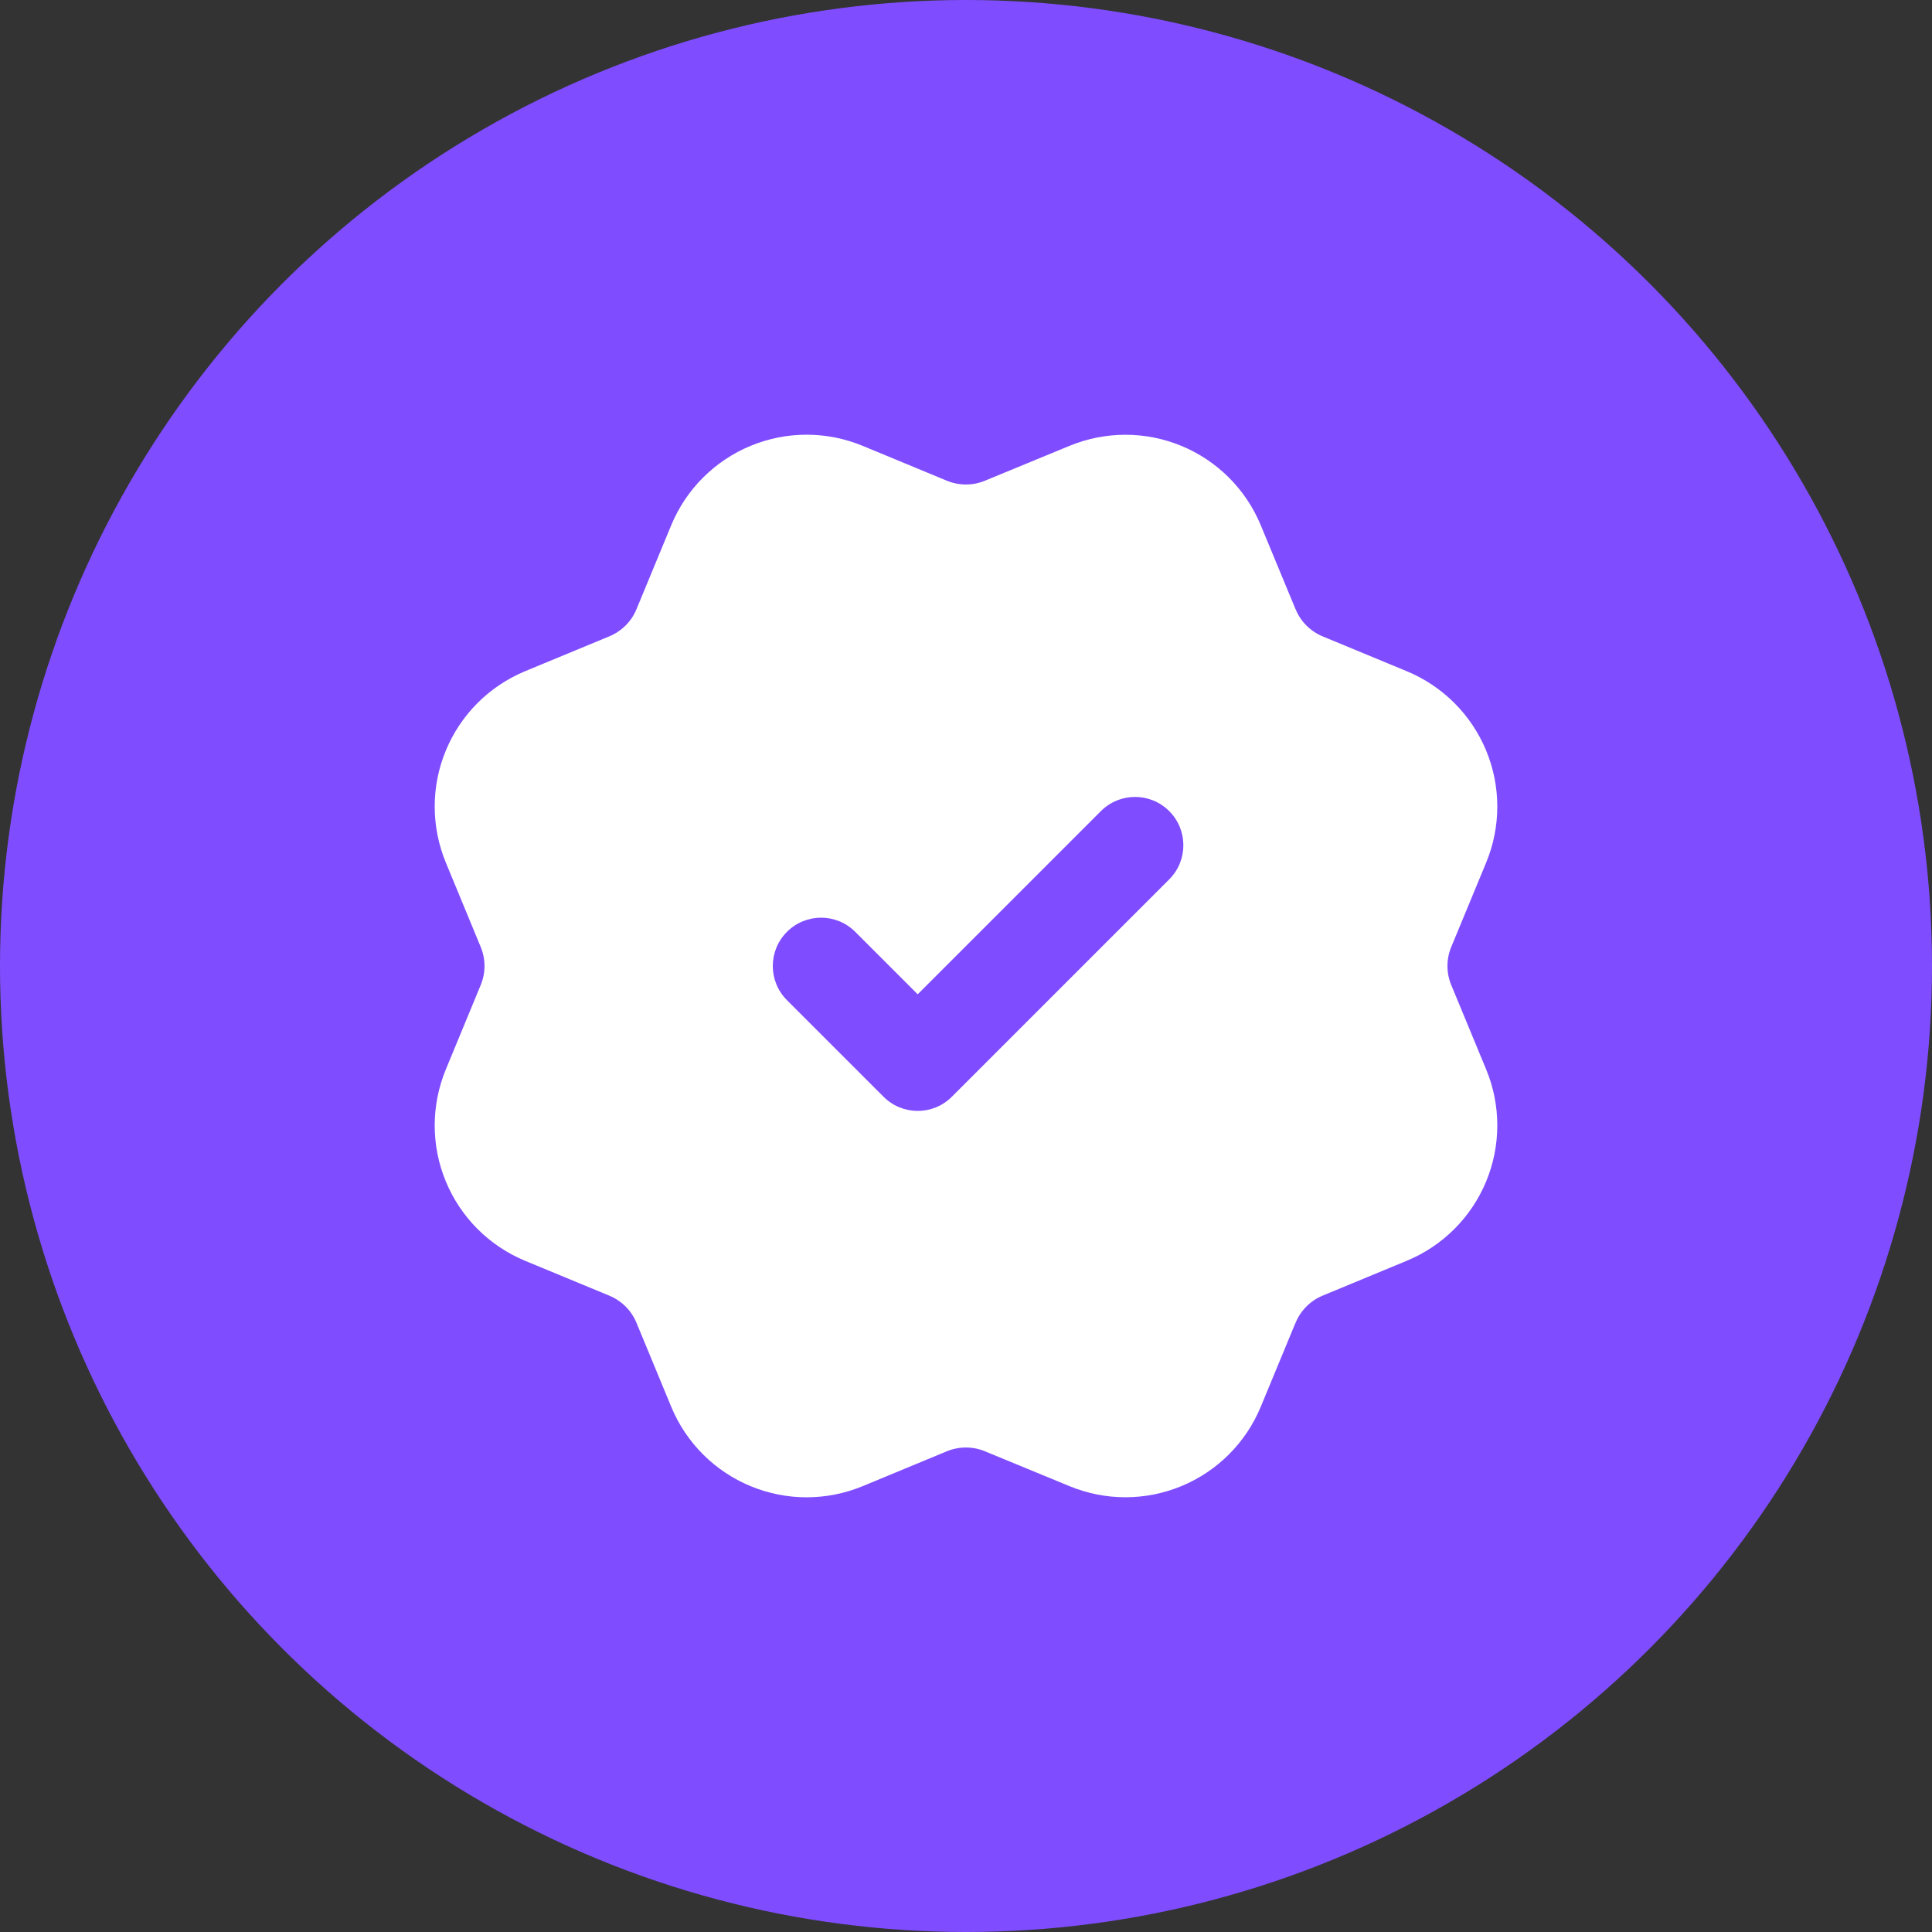
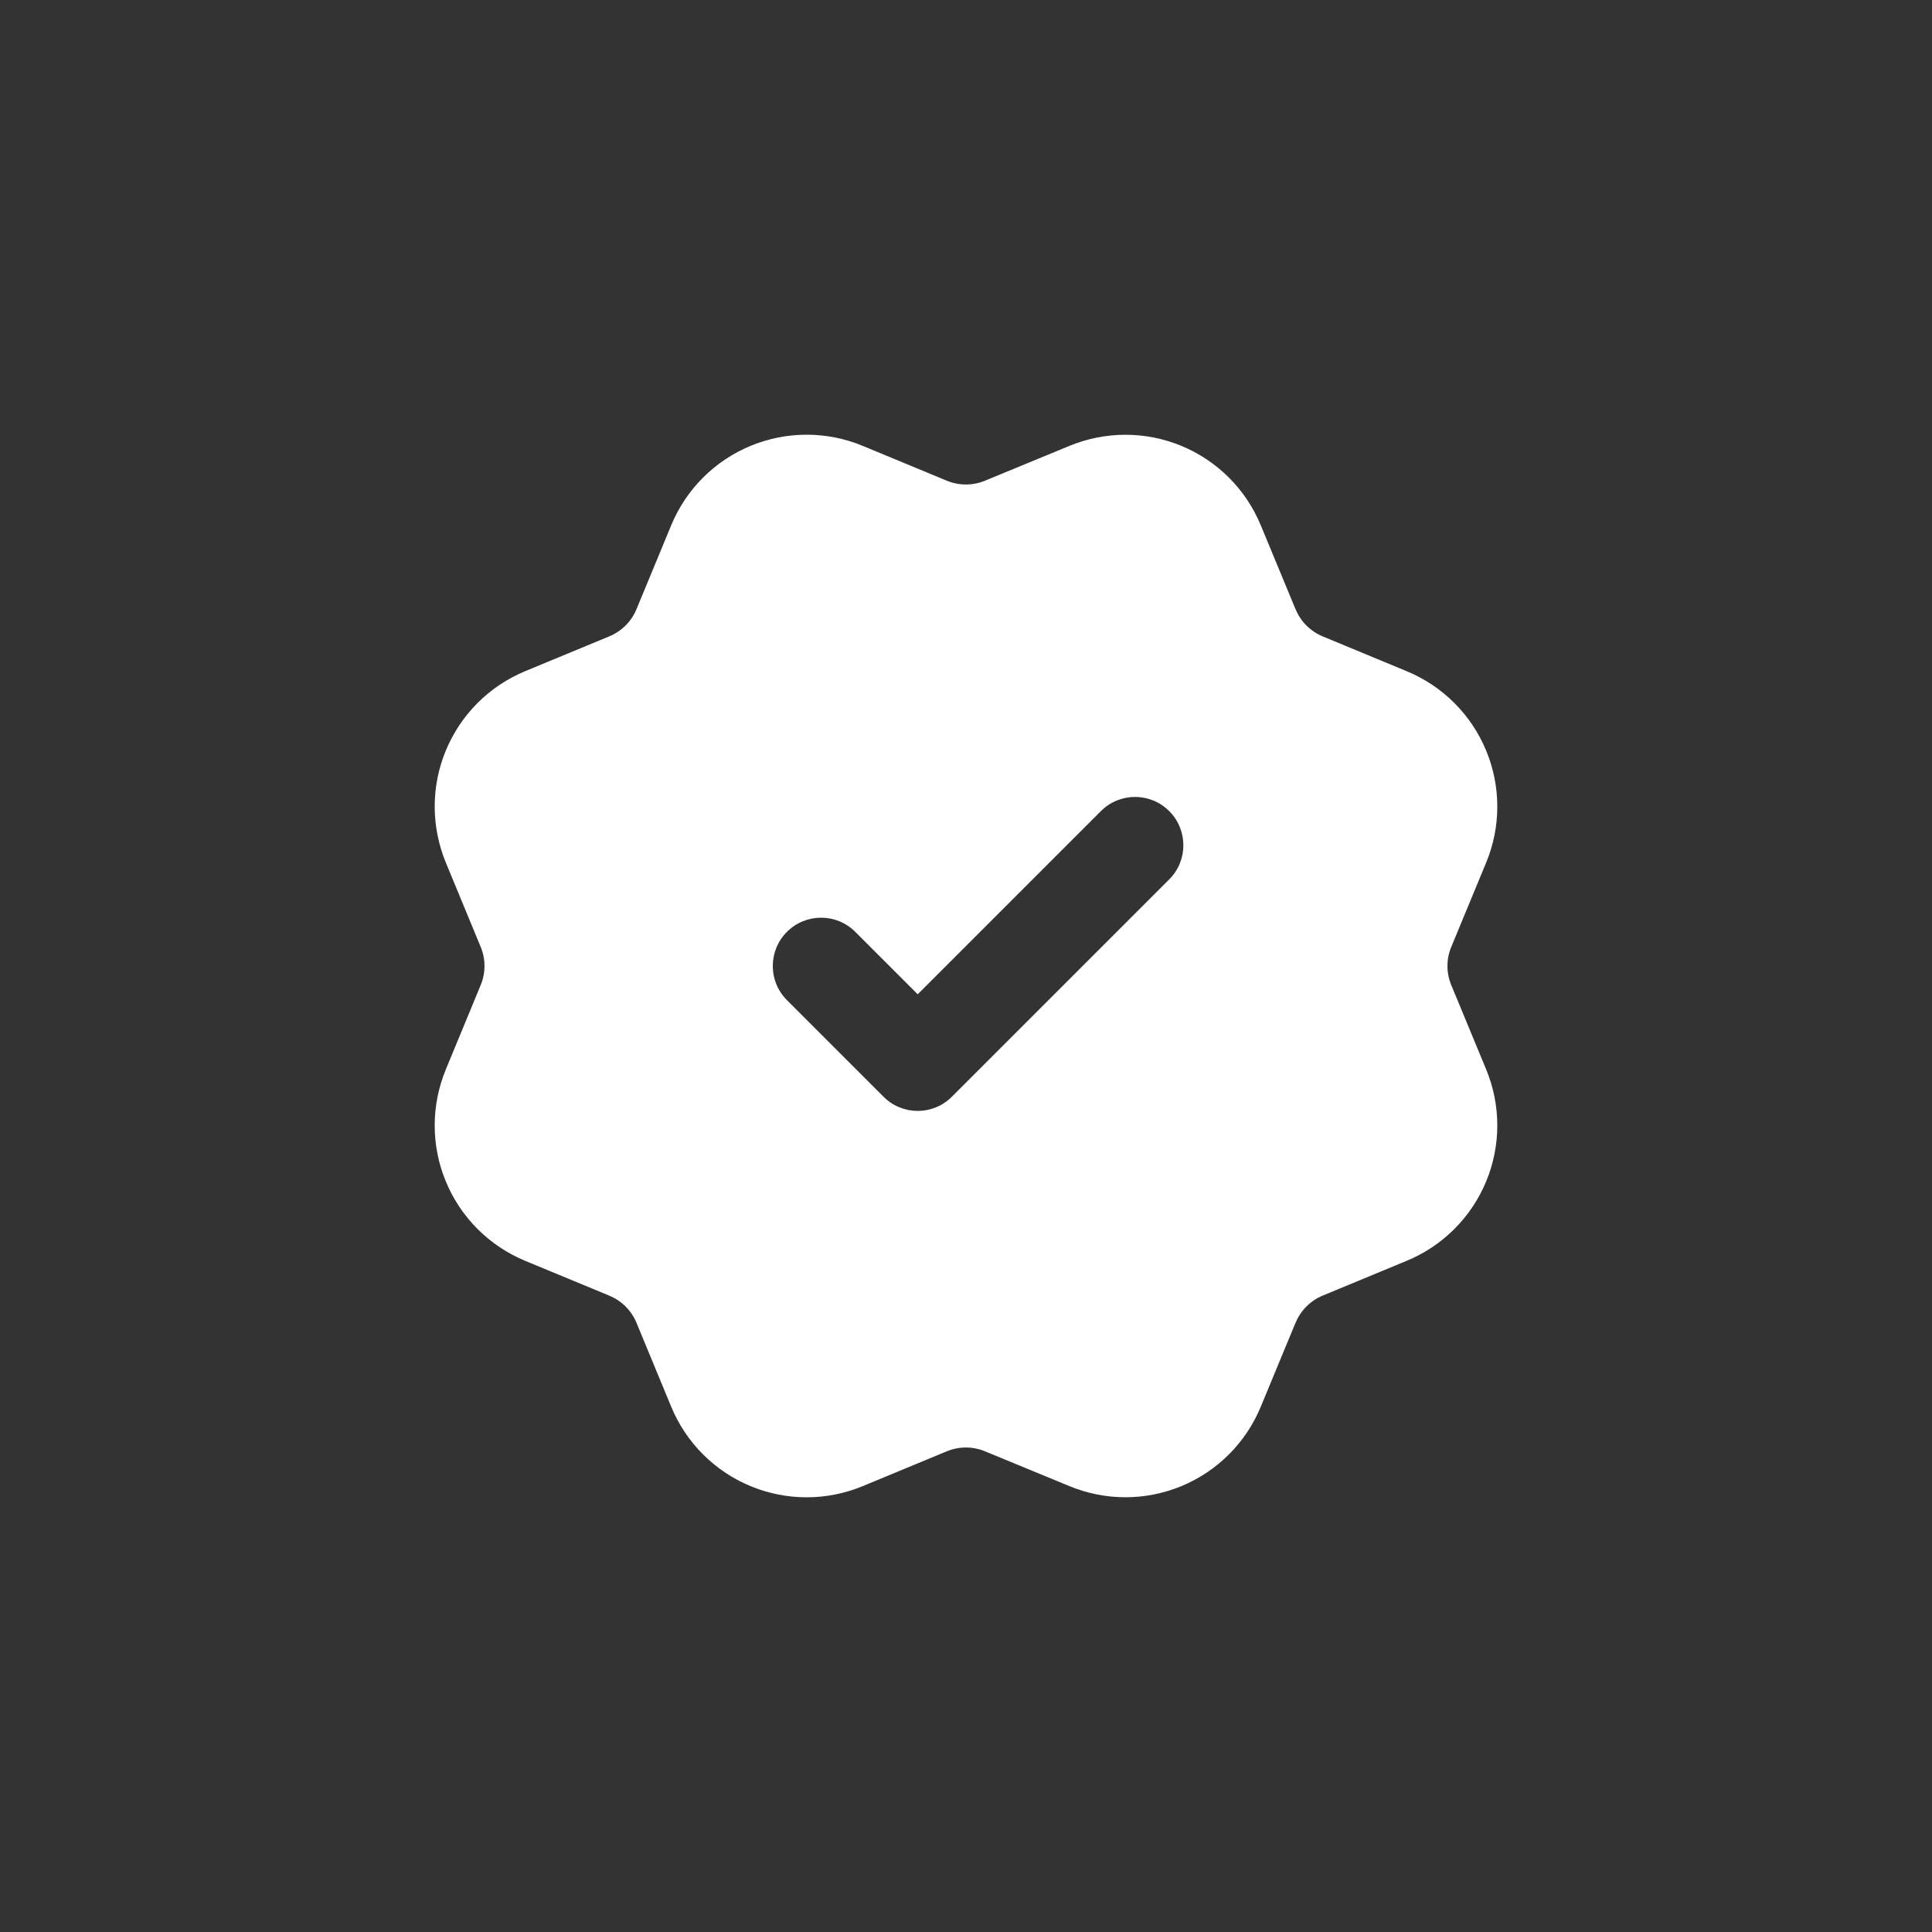
<svg xmlns="http://www.w3.org/2000/svg" width="40" height="40" viewBox="0 0 40 40" fill="none">
  <rect x="0" y="0" width="40" height="40" fill="#333333" stroke="none" />
-   <circle cx="20" cy="20" r="20" fill="#7F4DFF" />
  <path fill-rule="evenodd" clip-rule="evenodd" d="M10.031 20C10.031 19.866 10.005 19.733 9.953 19.607L9.231 17.86C9.079 17.492 9 17.097 9 16.699C9 16.3 9.078 15.906 9.231 15.538C9.383 15.17 9.607 14.835 9.889 14.553C10.17 14.272 10.505 14.049 10.873 13.896L12.617 13.174C12.869 13.069 13.071 12.869 13.176 12.617L13.898 10.872C14.206 10.129 14.796 9.539 15.54 9.231C16.283 8.923 17.117 8.923 17.861 9.231L19.604 9.953C19.857 10.057 20.141 10.057 20.394 9.952L20.396 9.951L22.14 9.232C22.883 8.925 23.718 8.924 24.461 9.232C25.204 9.54 25.794 10.13 26.102 10.873L26.807 12.575C26.814 12.589 26.82 12.603 26.825 12.616C26.93 12.869 27.13 13.07 27.383 13.175L29.128 13.898C29.871 14.206 30.461 14.796 30.769 15.539C31.077 16.282 31.077 17.117 30.769 17.86L30.047 19.605C29.994 19.731 29.968 19.866 29.968 20C29.968 20.134 29.994 20.269 30.047 20.395L30.769 22.14C31.077 22.883 31.077 23.718 30.769 24.461C30.461 25.204 29.871 25.794 29.128 26.102L27.383 26.825C27.13 26.93 26.93 27.131 26.825 27.384C26.82 27.397 26.814 27.411 26.807 27.424L26.102 29.127C25.794 29.87 25.204 30.46 24.461 30.768C23.718 31.076 22.883 31.076 22.14 30.768L20.396 30.049L20.394 30.048C20.141 29.943 19.857 29.943 19.604 30.047L17.861 30.769C17.117 31.077 16.283 31.077 15.54 30.769C14.796 30.461 14.206 29.871 13.898 29.128L13.176 27.383C13.071 27.131 12.869 26.931 12.617 26.826L10.873 26.104C10.505 25.951 10.17 25.728 9.889 25.447C9.607 25.165 9.383 24.83 9.231 24.462C9.078 24.094 9 23.7 9 23.301C9 22.903 9.079 22.508 9.231 22.14L9.953 20.393C10.005 20.267 10.031 20.134 10.031 20ZM24.207 18.207C24.598 17.817 24.598 17.183 24.207 16.793C23.817 16.402 23.183 16.402 22.793 16.793L19 20.586L17.707 19.293C17.317 18.902 16.683 18.902 16.293 19.293C15.902 19.683 15.902 20.317 16.293 20.707L18.293 22.707C18.683 23.098 19.317 23.098 19.707 22.707L24.207 18.207Z" fill="white" />
</svg>